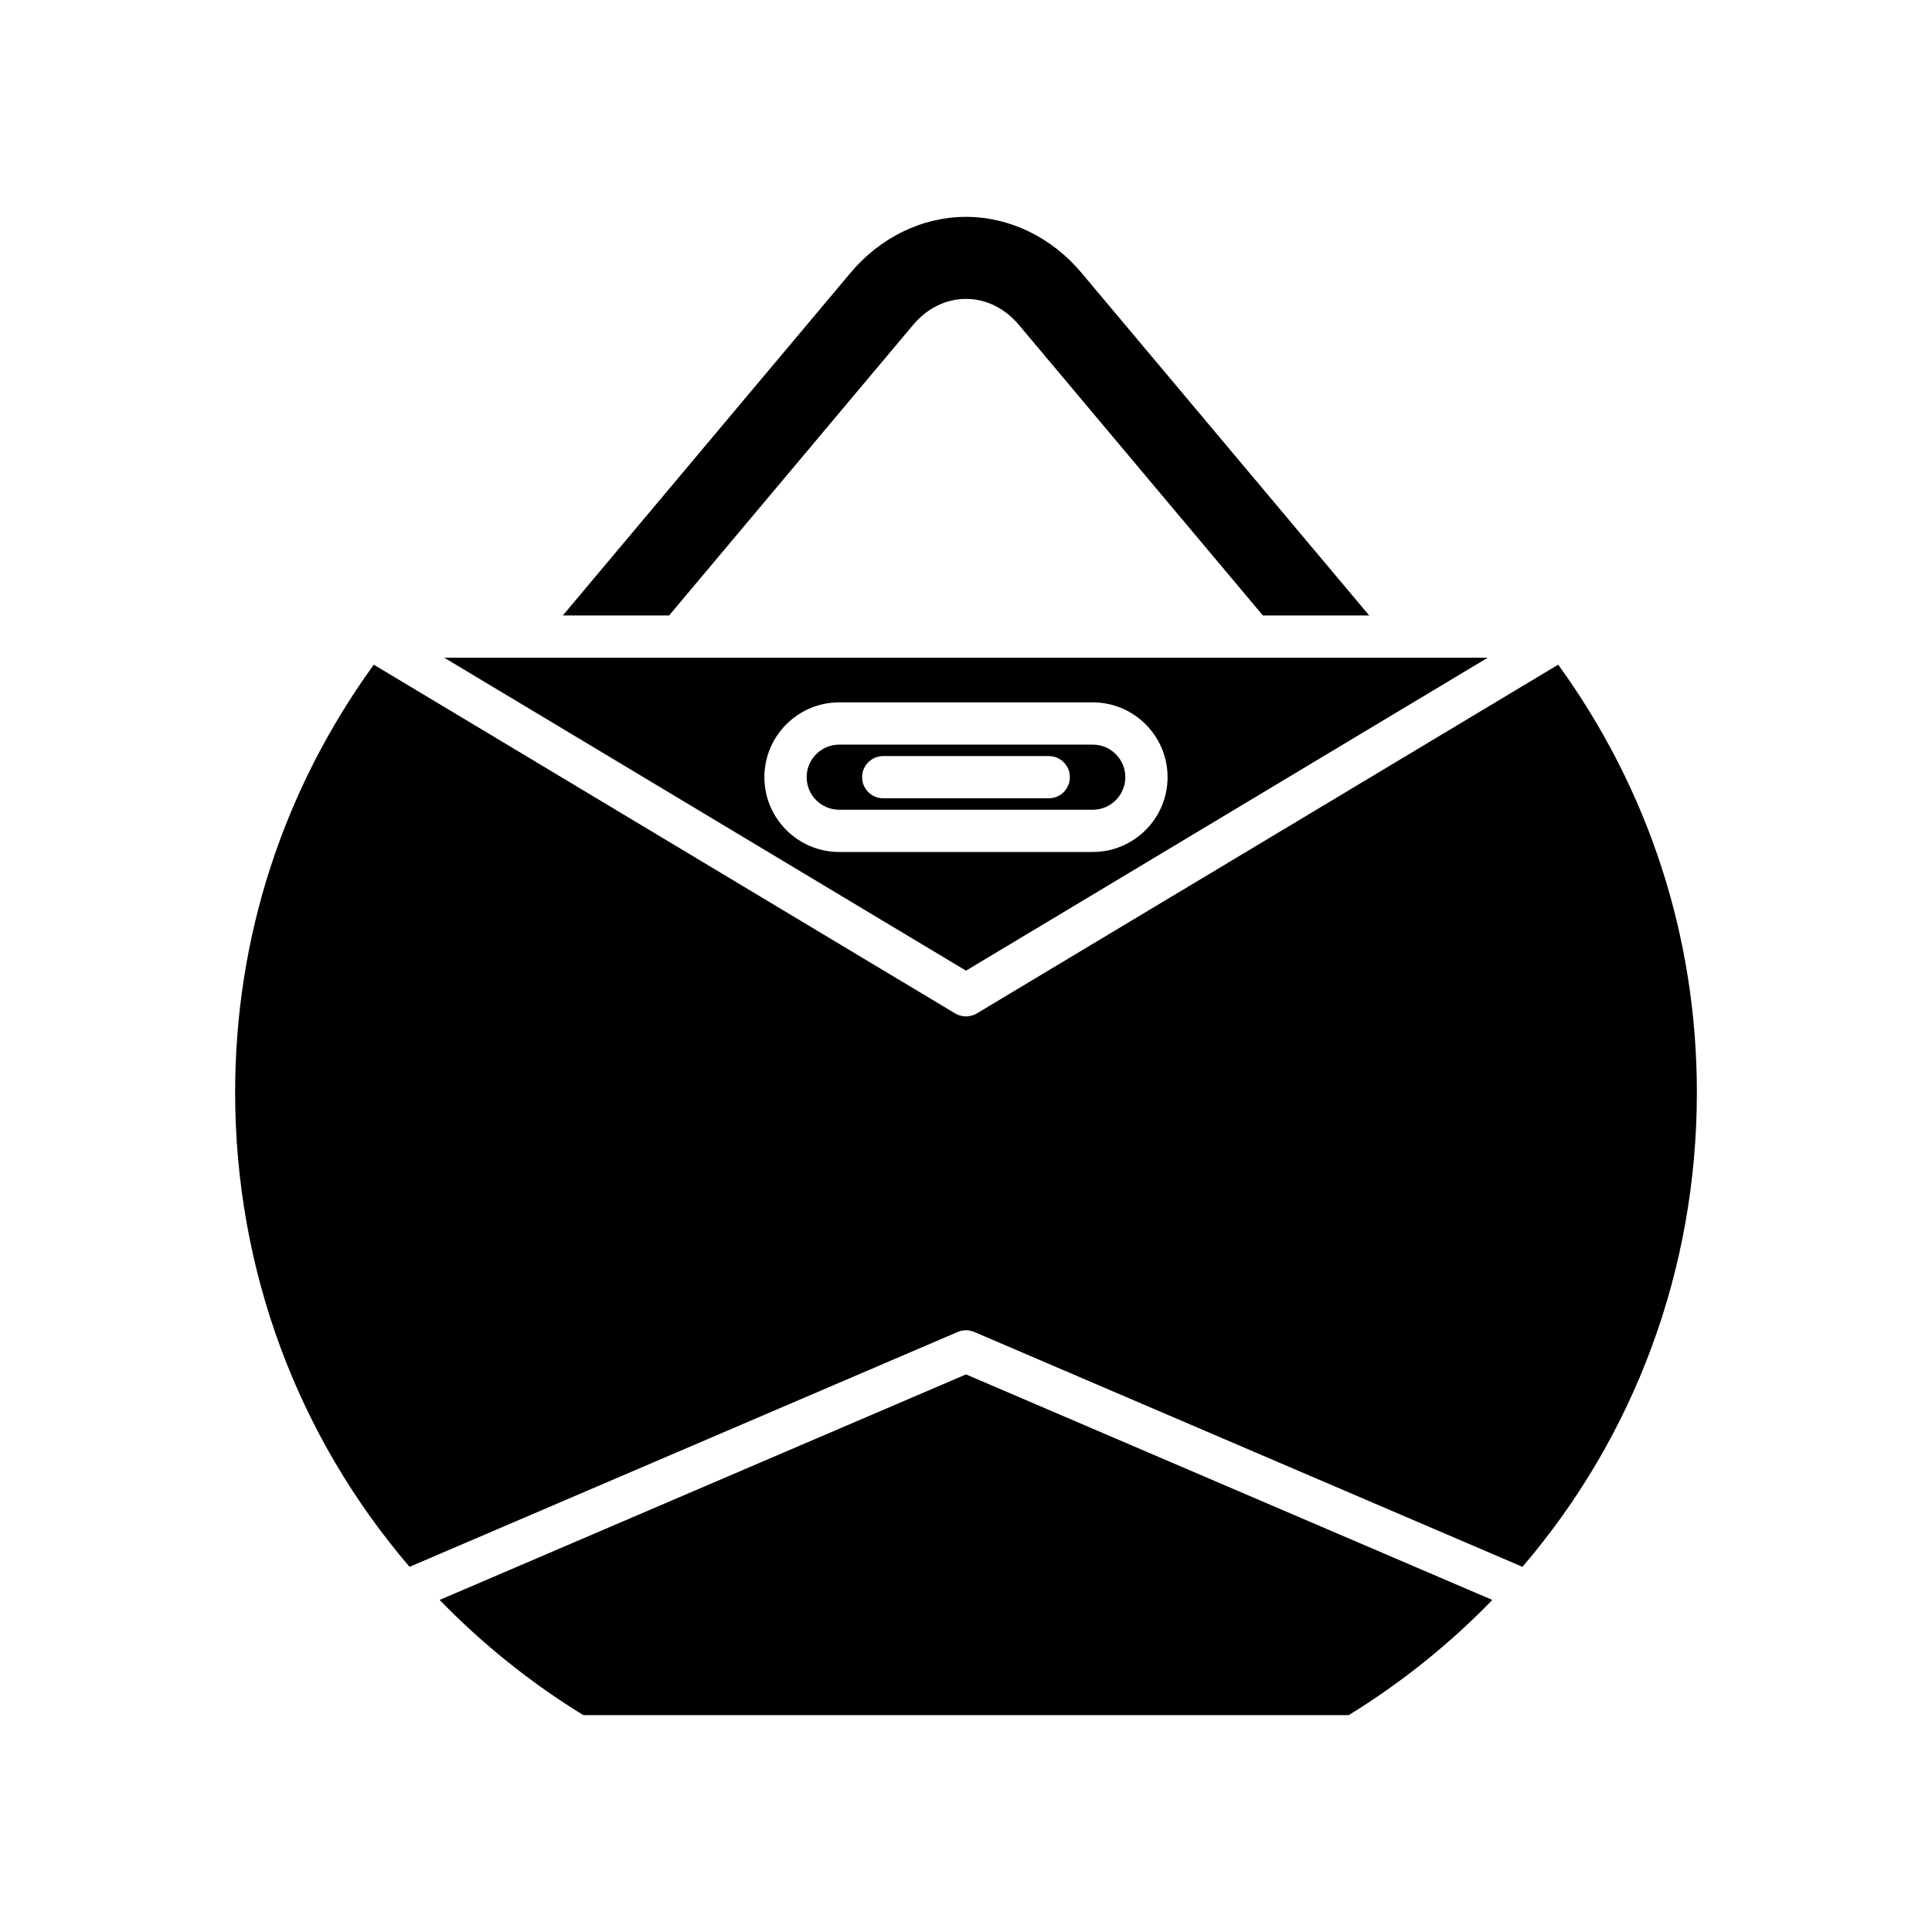
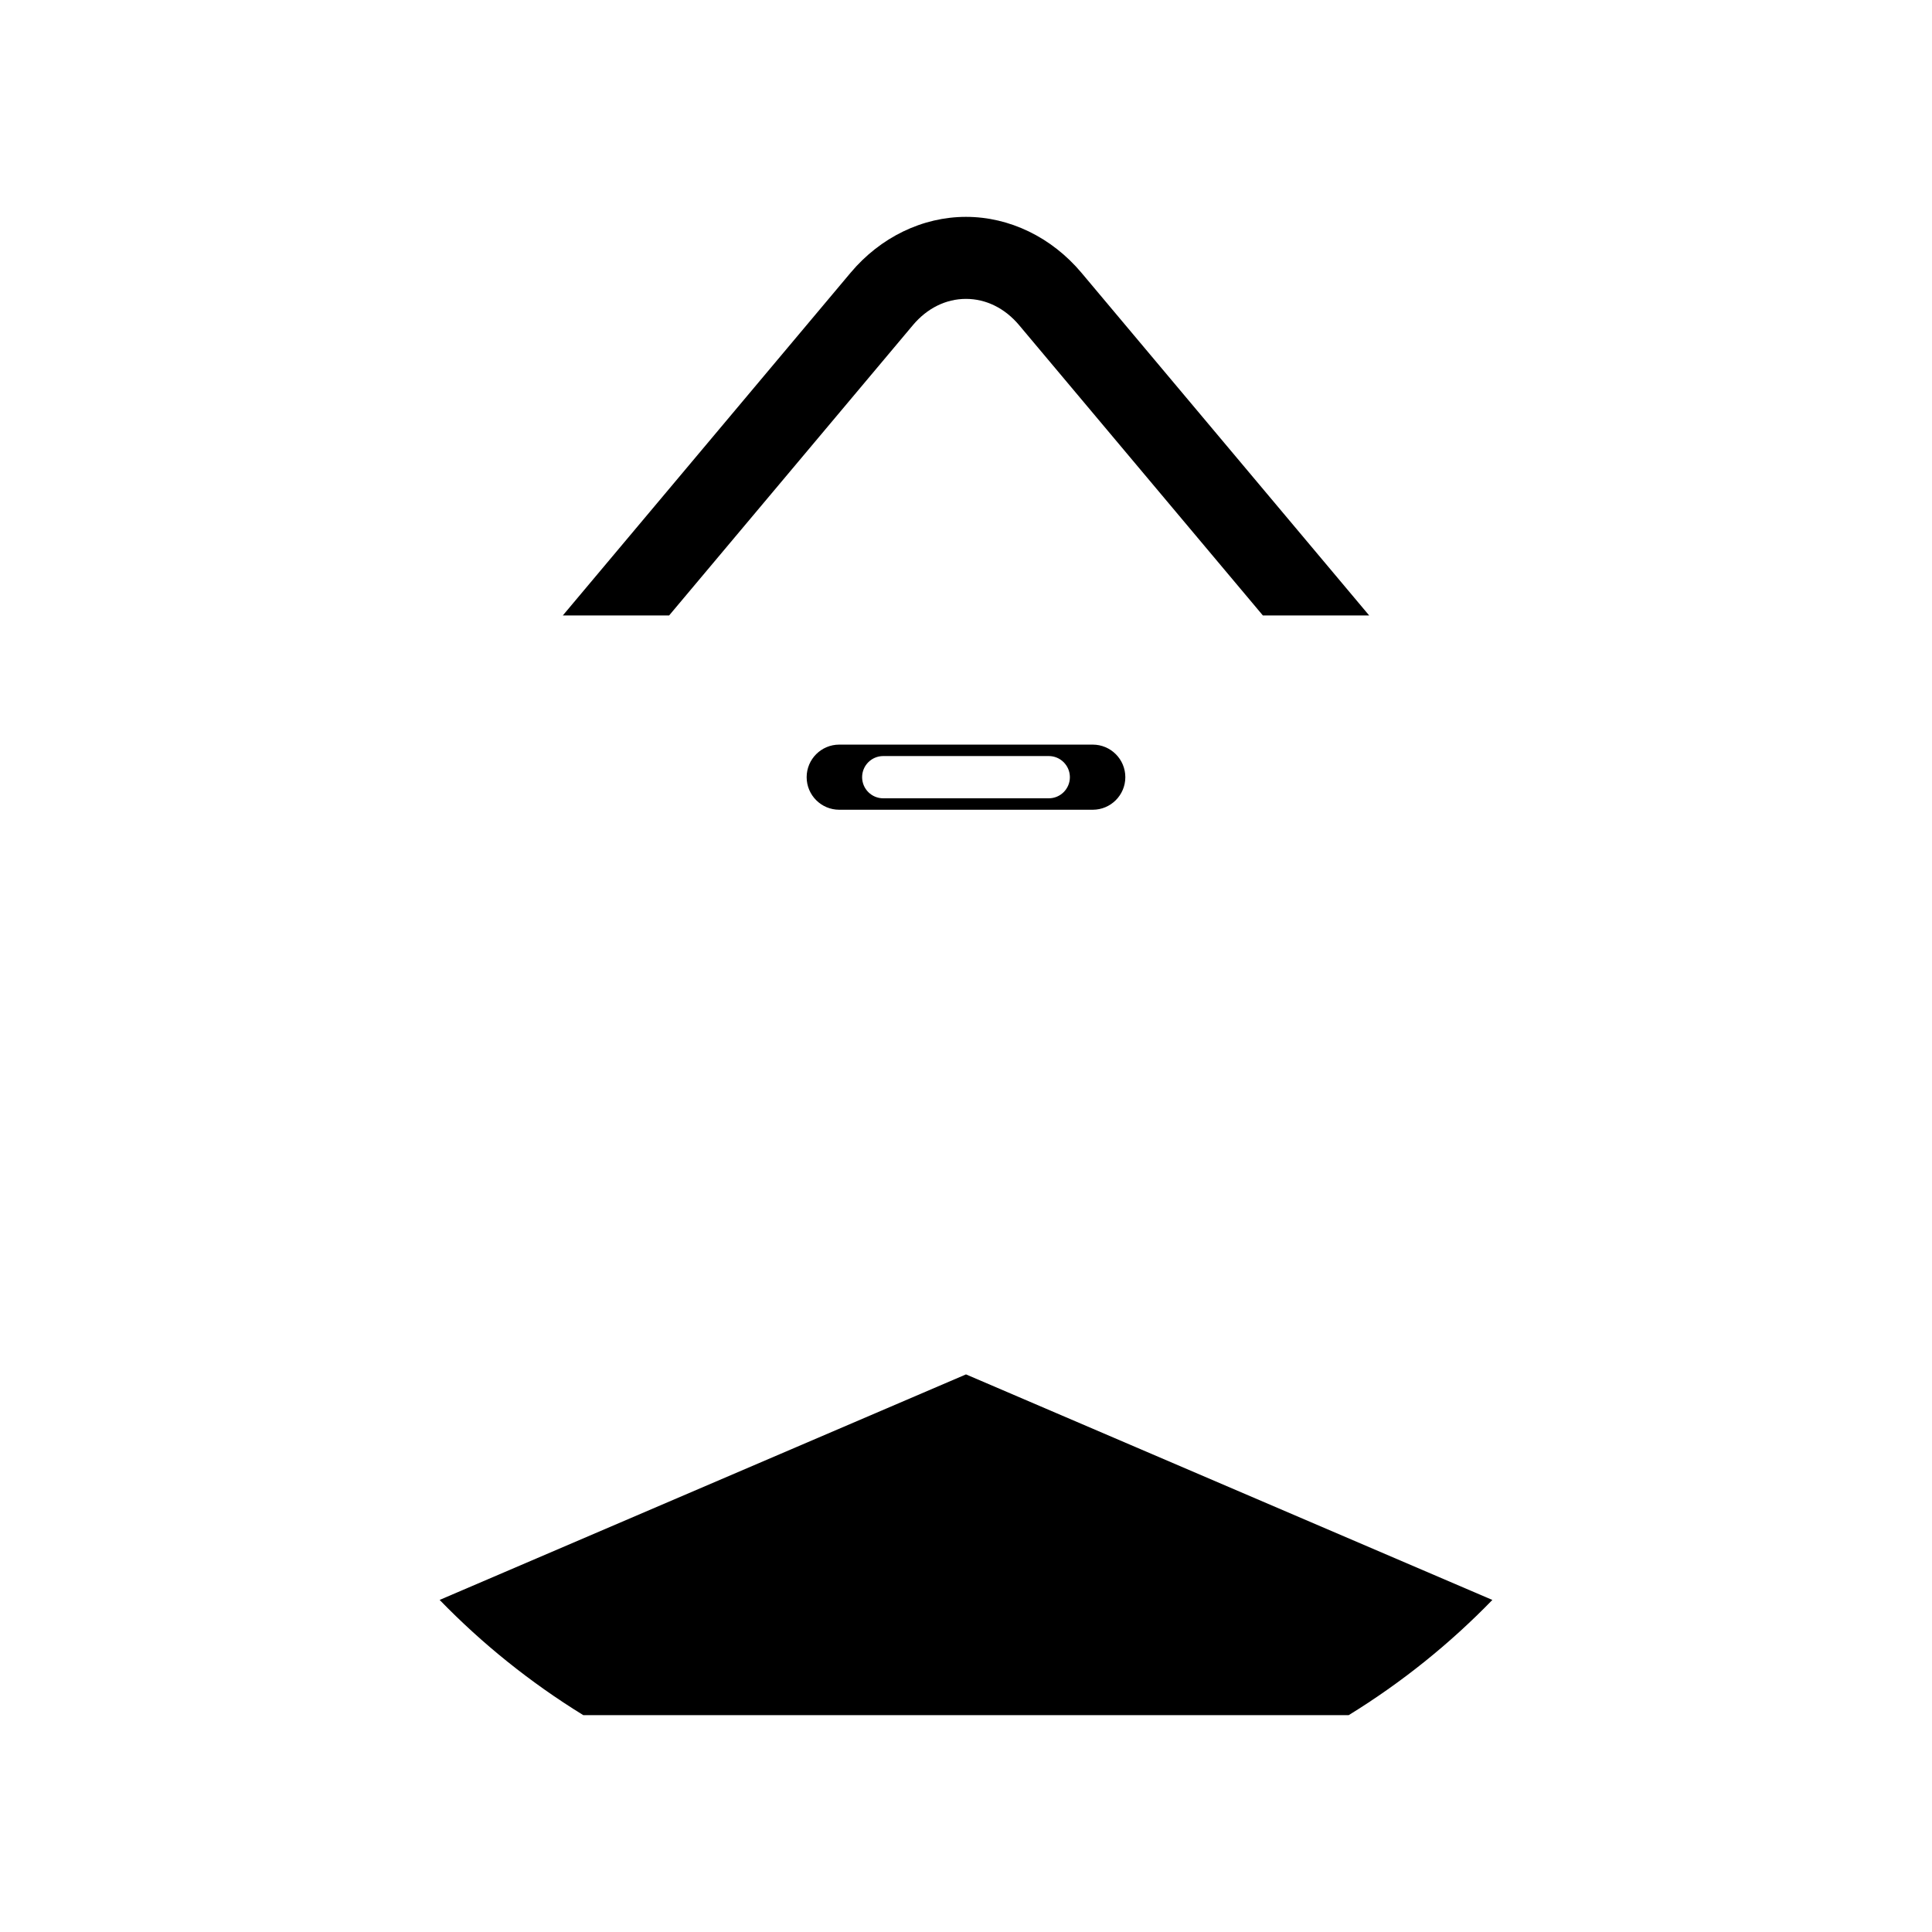
<svg xmlns="http://www.w3.org/2000/svg" fill="#000000" width="800px" height="800px" version="1.1" viewBox="144 144 512 512">
  <g>
    <path d="m400 201.47c-11.535 0-22.688 5.402-30.598 14.824l-76.25 90.809h28.172l64.605-76.938c3.762-4.484 8.758-6.957 14.07-6.957 5.309 0 10.305 2.469 14.07 6.953l64.605 76.941h28.172l-76.25-90.816c-7.914-9.418-19.066-14.816-30.598-14.816z" />
    <path d="m400 508.23-139.49 59.766c11.191 11.535 23.918 21.824 38.07 30.535h202.84c14.152-8.711 26.879-18.996 38.07-30.531z" />
-     <path d="m402.88 412.56c-0.887 0.535-1.883 0.801-2.879 0.801s-1.992-0.266-2.883-0.797l-154.06-92.418c-24.016 33.152-36.746 72.207-36.746 113.34 0 47.168 16.672 91.27 46.223 125.74l145.26-62.238c1.41-0.605 3-0.605 4.41 0l145.26 62.238c29.551-34.473 46.223-78.574 46.223-125.74 0-41.137-12.734-80.191-36.75-113.34z" />
    <path d="m366.4 358.59h67.195c4.758 0 8.629-3.871 8.629-8.629 0-4.758-3.871-8.629-8.629-8.629h-67.195c-4.758 0-8.629 3.871-8.629 8.629 0 4.758 3.871 8.629 8.629 8.629zm11.668-14.227h43.863c3.09 0 5.598 2.508 5.598 5.598 0 3.09-2.508 5.598-5.598 5.598h-43.863c-3.09 0-5.598-2.508-5.598-5.598 0-3.094 2.508-5.598 5.598-5.598z" />
-     <path d="m400 401.24 138.26-82.938h-276.52zm-33.602-71.105h67.195c10.93 0 19.824 8.895 19.824 19.824 0 10.93-8.895 19.824-19.824 19.824h-67.195c-10.93 0-19.824-8.895-19.824-19.824 0-10.93 8.895-19.824 19.824-19.824z" />
  </g>
</svg>